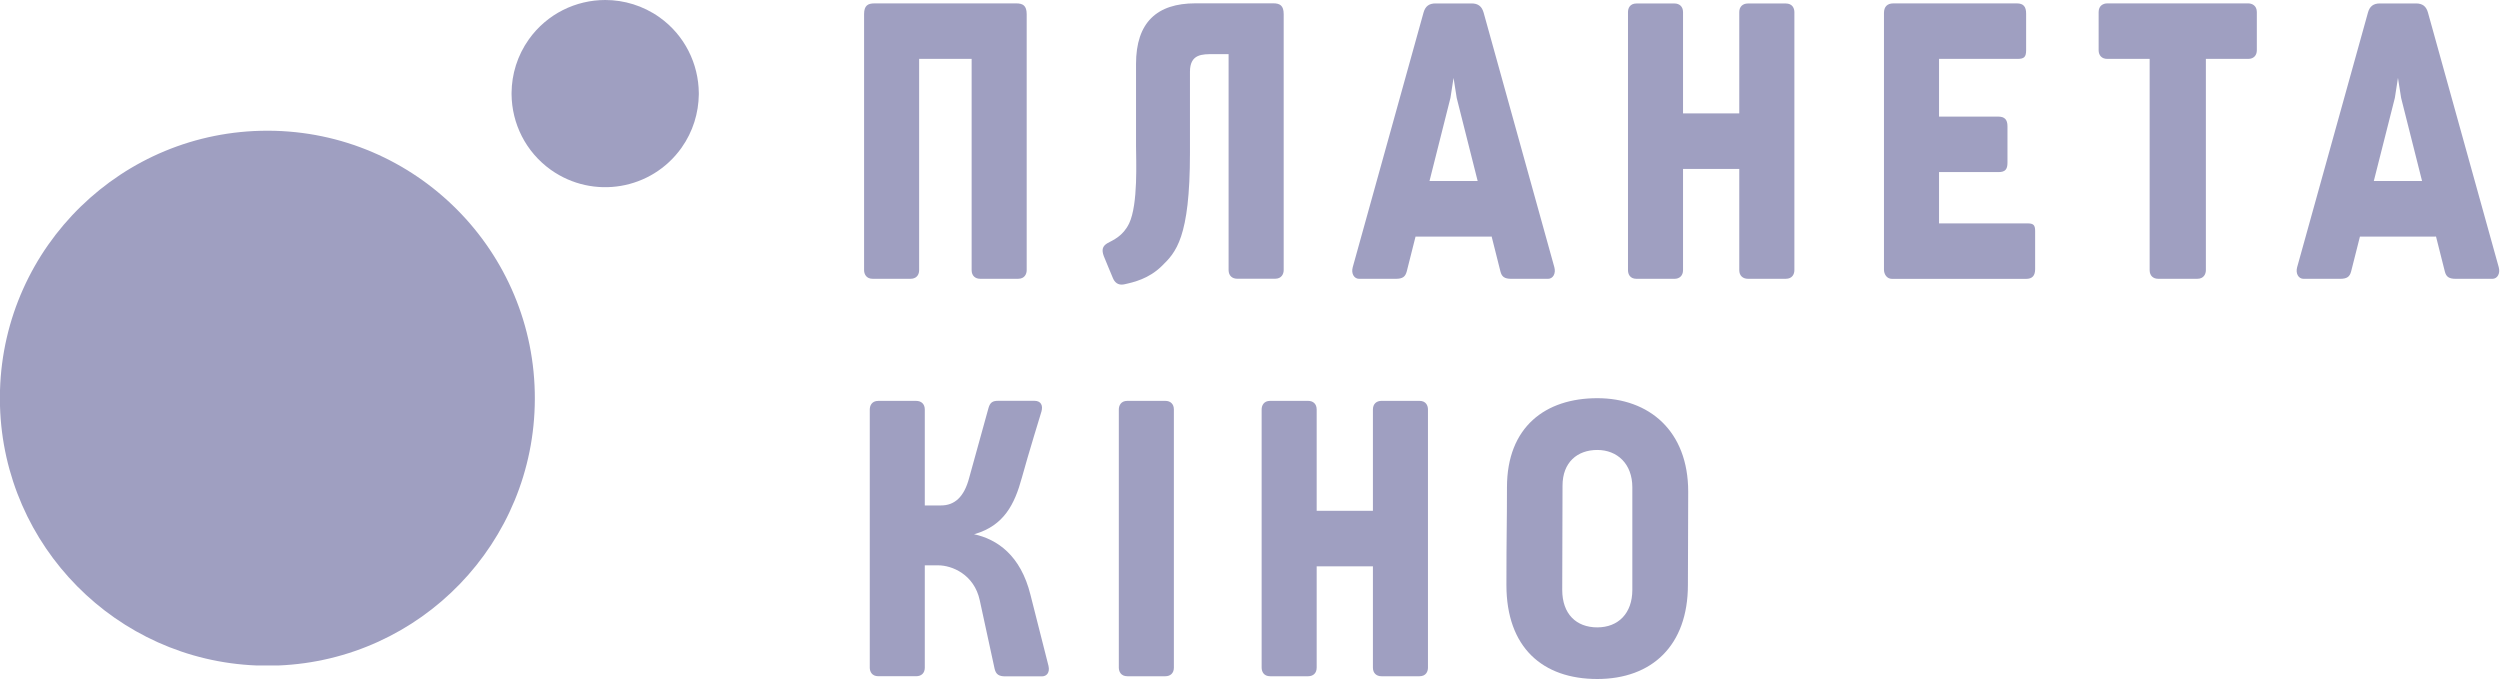
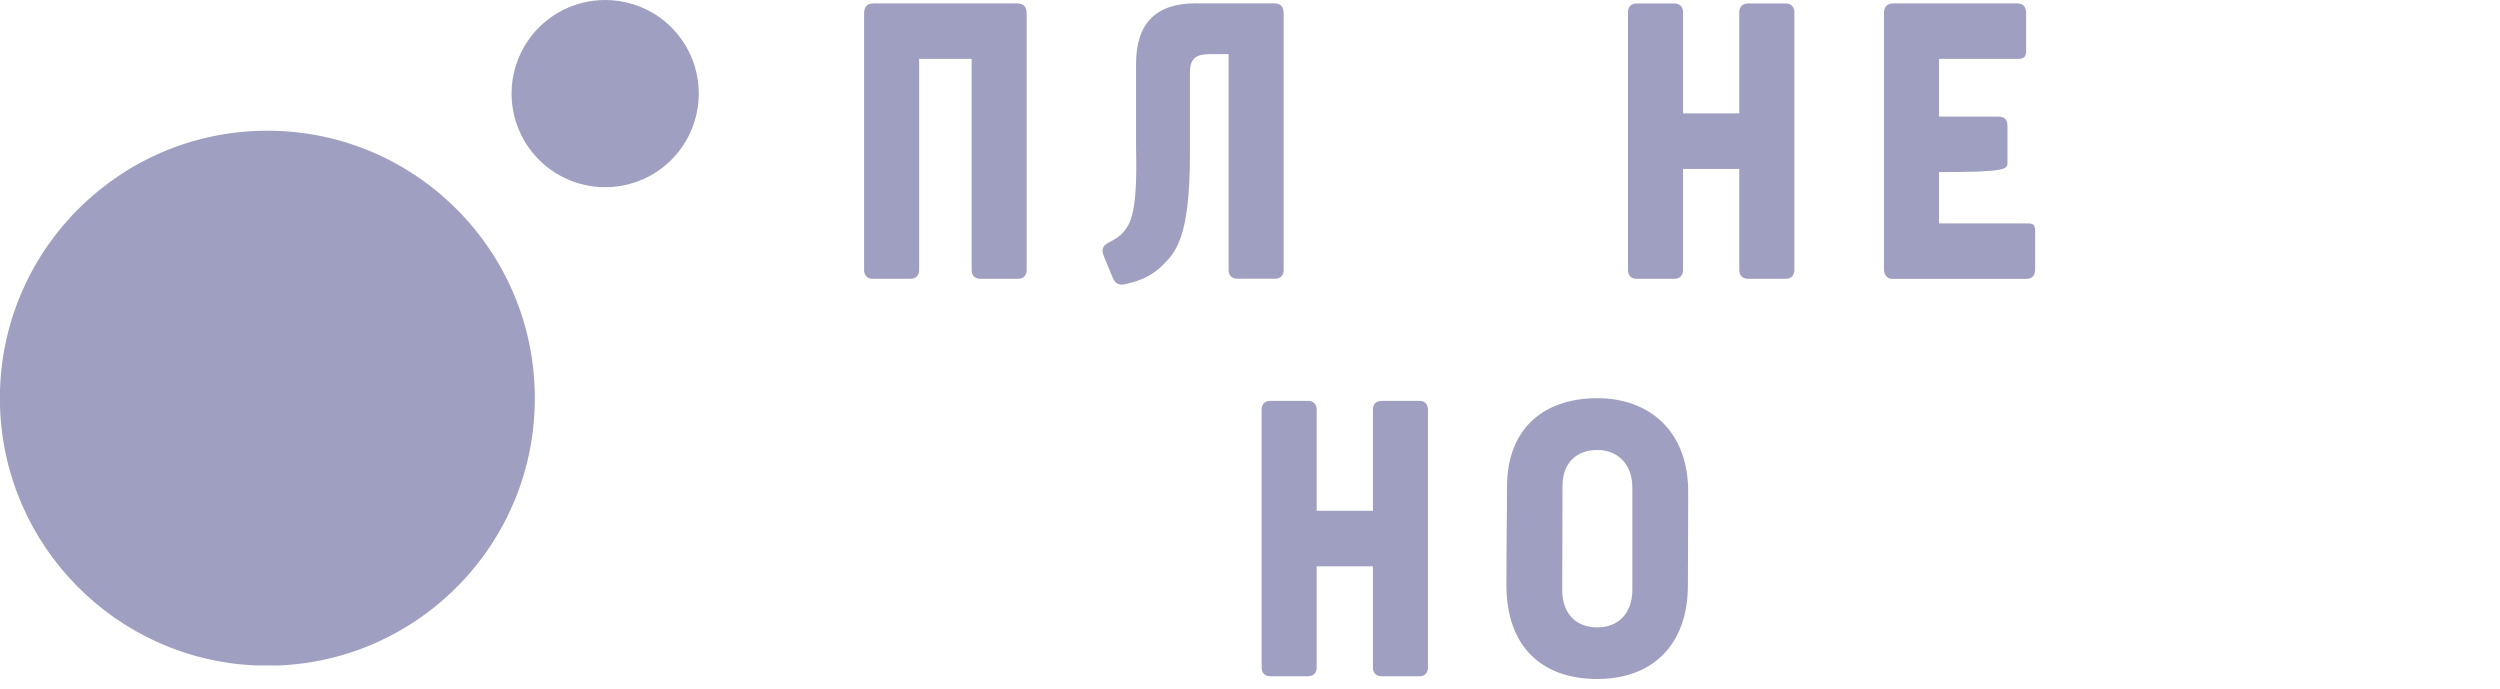
<svg xmlns="http://www.w3.org/2000/svg" width="185" height="51" viewBox="0 0 185 51" fill="none">
  <path d="M39.136 2.91C38.282 4.114 37.868 5.493 37.856 6.863V6.976C37.873 9.123 38.885 11.229 40.768 12.572C43.895 14.785 48.21 14.059 50.43 10.94C51.284 9.739 51.694 8.355 51.712 6.985V6.881C51.692 4.734 50.683 2.617 48.798 1.276C47.58 0.415 46.174 0 44.79 0C42.623 0 40.491 1.012 39.136 2.91Z" fill="#9F9FC1" />
  <path d="M20.592 49.246C31.126 48.825 39.549 40.175 39.578 29.529C39.614 18.597 30.777 9.706 19.847 9.673H19.784C9.051 9.673 0.305 18.221 0 28.893V30.041C0.298 40.433 8.607 48.83 18.981 49.245L20.592 49.246Z" fill="#9F9FC1" />
-   <path d="M86.232 29.664H83.427C82.942 29.664 82.793 30.017 82.793 30.303V49.404C82.793 49.689 82.942 50.042 83.427 50.042H86.232C86.608 50.042 86.867 49.817 86.867 49.404V30.303C86.867 29.889 86.608 29.664 86.232 29.664Z" fill="#9F9FC1" />
-   <path d="M166.369 0.251H155.938C155.657 0.251 155.299 0.405 155.299 0.891V3.718C155.299 4.093 155.529 4.358 155.938 4.358H159.074V19.991C159.074 20.404 159.339 20.63 159.703 20.63H162.606C163.079 20.63 163.235 20.272 163.235 19.991V4.358H166.369C166.777 4.358 167.006 4.095 167.006 3.718V0.891C167.004 0.407 166.645 0.251 166.369 0.251Z" fill="#9F9FC1" />
  <path d="M124.544 19.993V12.499H128.706V19.992C128.706 20.405 128.976 20.63 129.345 20.63H132.15C132.636 20.63 132.784 20.277 132.784 19.992V0.893C132.784 0.611 132.636 0.258 132.15 0.258H129.345C128.976 0.258 128.706 0.485 128.706 0.893V8.39H124.544V0.893C124.544 0.485 124.277 0.258 123.915 0.258H121.099C120.613 0.258 120.471 0.611 120.471 0.893V19.993C120.471 20.279 120.613 20.632 121.099 20.632H123.915C124.277 20.632 124.544 20.405 124.544 19.993Z" fill="#9F9FC1" />
  <path d="M75.202 0.251H72.777H67.132H64.715C64.228 0.251 63.942 0.405 63.942 1.045V19.991C63.942 20.272 64.097 20.63 64.572 20.63H67.386C67.752 20.63 68.016 20.404 68.016 19.991V4.358H71.901V19.991C71.901 20.404 72.165 20.63 72.536 20.63H75.341C75.826 20.63 75.975 20.272 75.975 19.991V1.045C75.973 0.407 75.686 0.251 75.202 0.251Z" fill="#9F9FC1" />
  <path d="M94.993 19.988V1.047C94.993 0.402 94.707 0.246 94.215 0.246H91.798H90.916H88.466C85.614 0.246 84.066 1.654 84.066 4.735V10.784C84.066 11.848 84.232 15.111 83.555 16.535C83.1 17.473 82.394 17.753 81.943 18C81.584 18.215 81.507 18.486 81.682 18.956C81.793 19.264 82.223 20.235 82.354 20.576C82.477 20.874 82.72 21.132 83.171 21.045C83.911 20.885 85.009 20.626 85.959 19.699C87.014 18.675 88.057 17.616 88.057 11.319V5.308C88.057 3.98 88.98 4.007 89.785 4.007H90.916V19.986C90.916 20.399 91.186 20.626 91.55 20.626H94.358C94.838 20.628 94.993 20.268 94.993 19.988Z" fill="#9F9FC1" />
  <path d="M105.04 29.664H102.23C101.859 29.664 101.596 29.889 101.596 30.303V37.801H97.434V30.303C97.434 29.889 97.171 29.664 96.8 29.664H93.99C93.509 29.664 93.361 30.017 93.361 30.303V49.404C93.361 49.689 93.509 50.042 93.99 50.042H96.8C97.171 50.042 97.434 49.817 97.434 49.404V41.911H101.596V49.404C101.596 49.817 101.859 50.042 102.23 50.042H105.04C105.526 50.042 105.669 49.689 105.669 49.404V30.303C105.669 30.015 105.526 29.664 105.04 29.664Z" fill="#9F9FC1" />
-   <path d="M142.326 20.637H149.922C150.395 20.637 150.6 20.399 150.6 19.909V17.098C150.6 16.663 150.485 16.53 150.034 16.53H143.489V12.735H147.89C148.377 12.735 148.553 12.538 148.553 12.046V9.339C148.553 8.853 148.344 8.628 147.868 8.628H146.357H144.591H143.489V4.358H149.304C149.791 4.358 149.933 4.21 149.933 3.718V0.995C149.933 0.498 149.736 0.251 149.248 0.251H142.605H142.329H140.111C139.647 0.251 139.414 0.509 139.414 0.957V19.958C139.414 20.276 139.612 20.636 140.005 20.636H142.285L142.326 20.637Z" fill="#9F9FC1" />
-   <path d="M115.023 19.779L109.789 0.938C109.656 0.469 109.38 0.254 108.894 0.254H108.724H106.405H106.23C105.744 0.254 105.468 0.469 105.34 0.938L100.101 19.779C99.973 20.248 100.207 20.633 100.577 20.633H103.277C103.813 20.633 103.993 20.469 104.099 20.088L104.75 17.508H110.303L110.381 17.501L111.032 20.088C111.13 20.467 111.313 20.633 111.849 20.633H114.552C114.918 20.633 115.148 20.247 115.023 19.779ZM105.783 13.394L107.333 7.246L107.563 5.763L107.796 7.246L109.347 13.394H105.783Z" fill="#9F9FC1" />
-   <path d="M179.671 0.938C179.543 0.469 179.267 0.254 178.781 0.254H178.611H176.291H176.116C175.63 0.254 175.354 0.469 175.227 0.938L169.987 19.779C169.86 20.248 170.093 20.633 170.464 20.633H173.162C173.698 20.633 173.878 20.469 173.983 20.088L174.635 17.508H180.188L180.265 17.501L180.917 20.088C181.015 20.467 181.198 20.633 181.734 20.633H184.437C184.803 20.633 185.033 20.248 184.908 19.779L179.671 0.938ZM175.662 13.394L177.219 7.246L177.449 5.763L177.683 7.246L179.232 13.394H175.662Z" fill="#9F9FC1" />
+   <path d="M142.326 20.637H149.922C150.395 20.637 150.6 20.399 150.6 19.909V17.098C150.6 16.663 150.485 16.53 150.034 16.53H143.489V12.735C148.377 12.735 148.553 12.538 148.553 12.046V9.339C148.553 8.853 148.344 8.628 147.868 8.628H146.357H144.591H143.489V4.358H149.304C149.791 4.358 149.933 4.21 149.933 3.718V0.995C149.933 0.498 149.736 0.251 149.248 0.251H142.605H142.329H140.111C139.647 0.251 139.414 0.509 139.414 0.957V19.958C139.414 20.276 139.612 20.636 140.005 20.636H142.285L142.326 20.637Z" fill="#9F9FC1" />
  <path d="M118.198 29.466C114.373 29.466 111.516 31.578 111.516 36.06C111.516 38.998 111.475 39.374 111.475 43.288C111.475 47.931 114.169 50.246 118.198 50.246C122.239 50.246 124.905 47.77 124.905 43.288C124.905 40.174 124.927 40.151 124.927 36.385C124.927 31.876 122.029 29.466 118.198 29.466ZM120.793 43.652C120.793 45.384 119.755 46.426 118.198 46.426C116.649 46.426 115.605 45.439 115.605 43.652C115.605 42.142 115.627 37.067 115.627 35.939C115.627 34.207 116.725 33.297 118.198 33.297C119.678 33.297 120.793 34.323 120.793 36.06C120.793 37.51 120.793 42.445 120.793 43.652Z" fill="#9F9FC1" />
-   <path d="M76.256 44.023C75.532 41.085 73.778 39.898 72.077 39.534L72.166 39.512C74.286 38.872 75.076 37.345 75.621 35.339C76.067 33.708 77.067 30.454 77.067 30.454C77.195 30.007 77.034 29.66 76.548 29.66H73.866C73.489 29.66 73.27 29.753 73.148 30.196C73.148 30.196 72.028 34.221 71.714 35.378C71.345 36.773 70.643 37.402 69.638 37.402H68.435V30.306C68.435 29.892 68.171 29.666 67.8 29.666H64.992C64.511 29.666 64.363 30.02 64.363 30.306V49.407C64.363 49.687 64.511 50.04 64.992 50.04H67.8C68.171 50.04 68.435 49.82 68.435 49.407V41.835H69.43C70.435 41.835 72.09 42.497 72.503 44.426C72.808 45.834 73.601 49.489 73.601 49.489C73.702 49.908 73.917 50.051 74.401 50.051H77.102C77.455 50.051 77.703 49.769 77.588 49.274C77.588 49.271 76.66 45.643 76.256 44.023Z" fill="#9F9FC1" />
</svg>